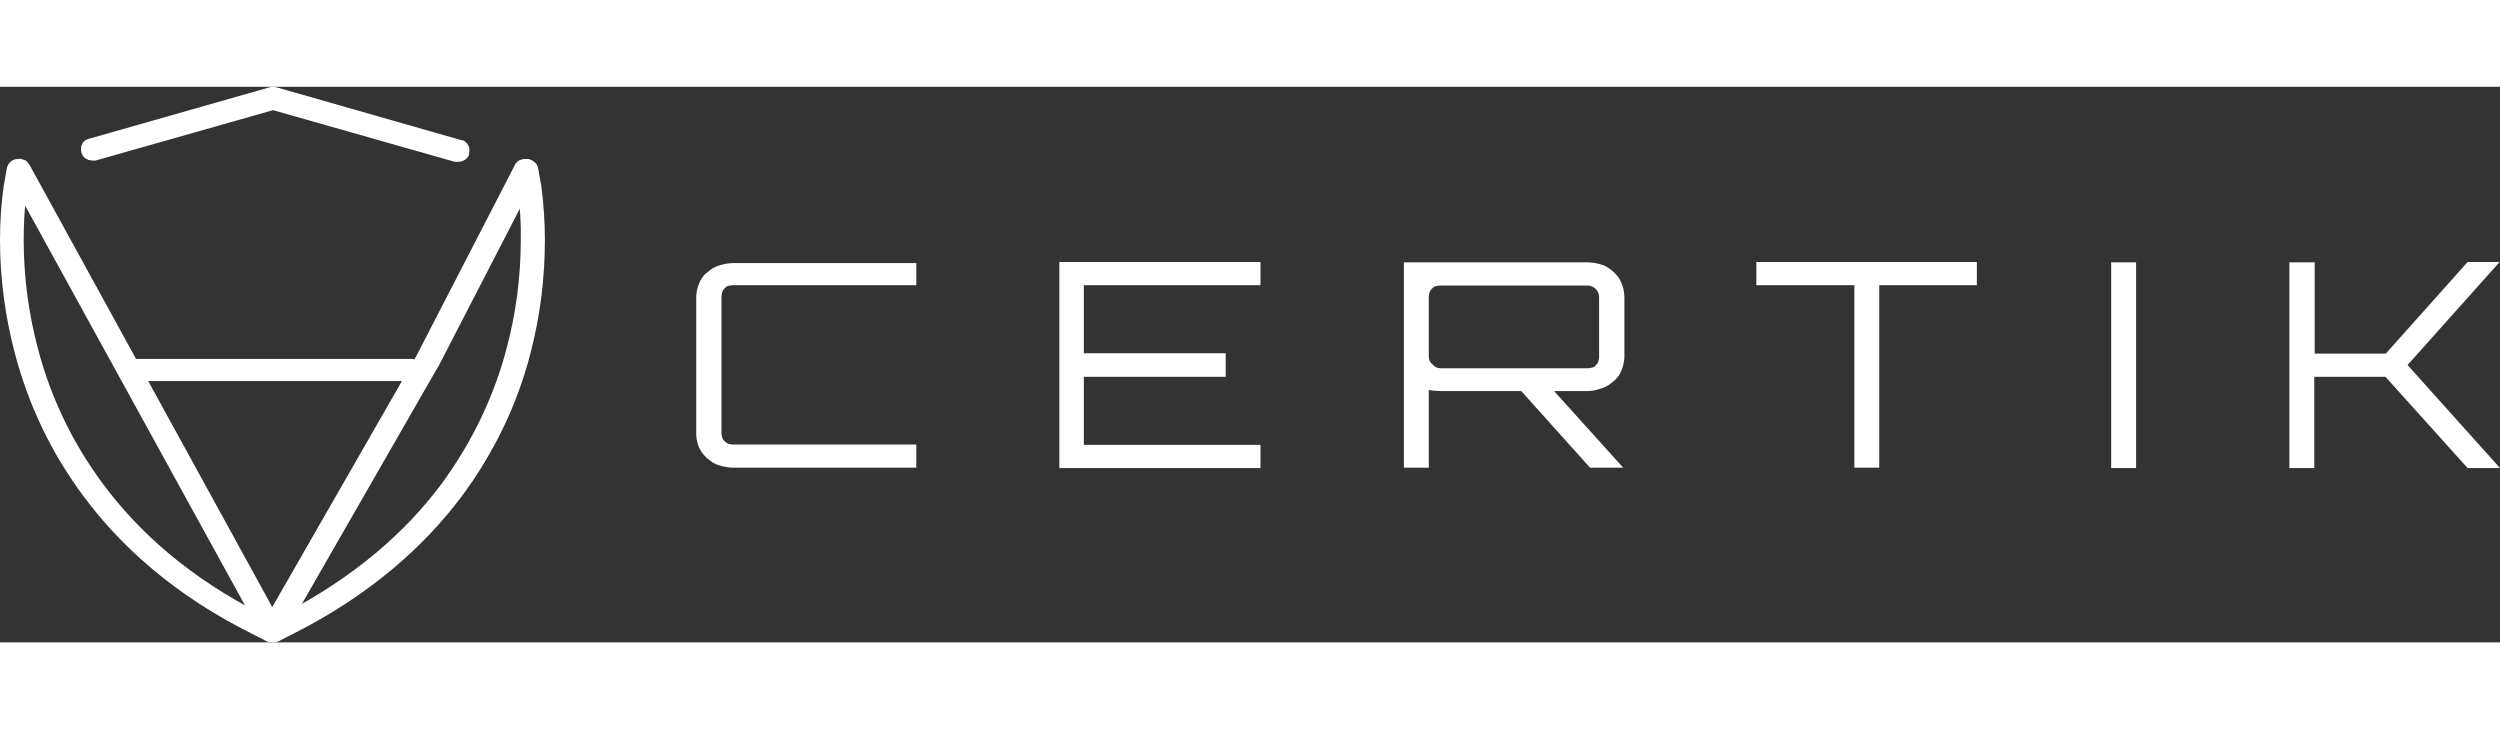
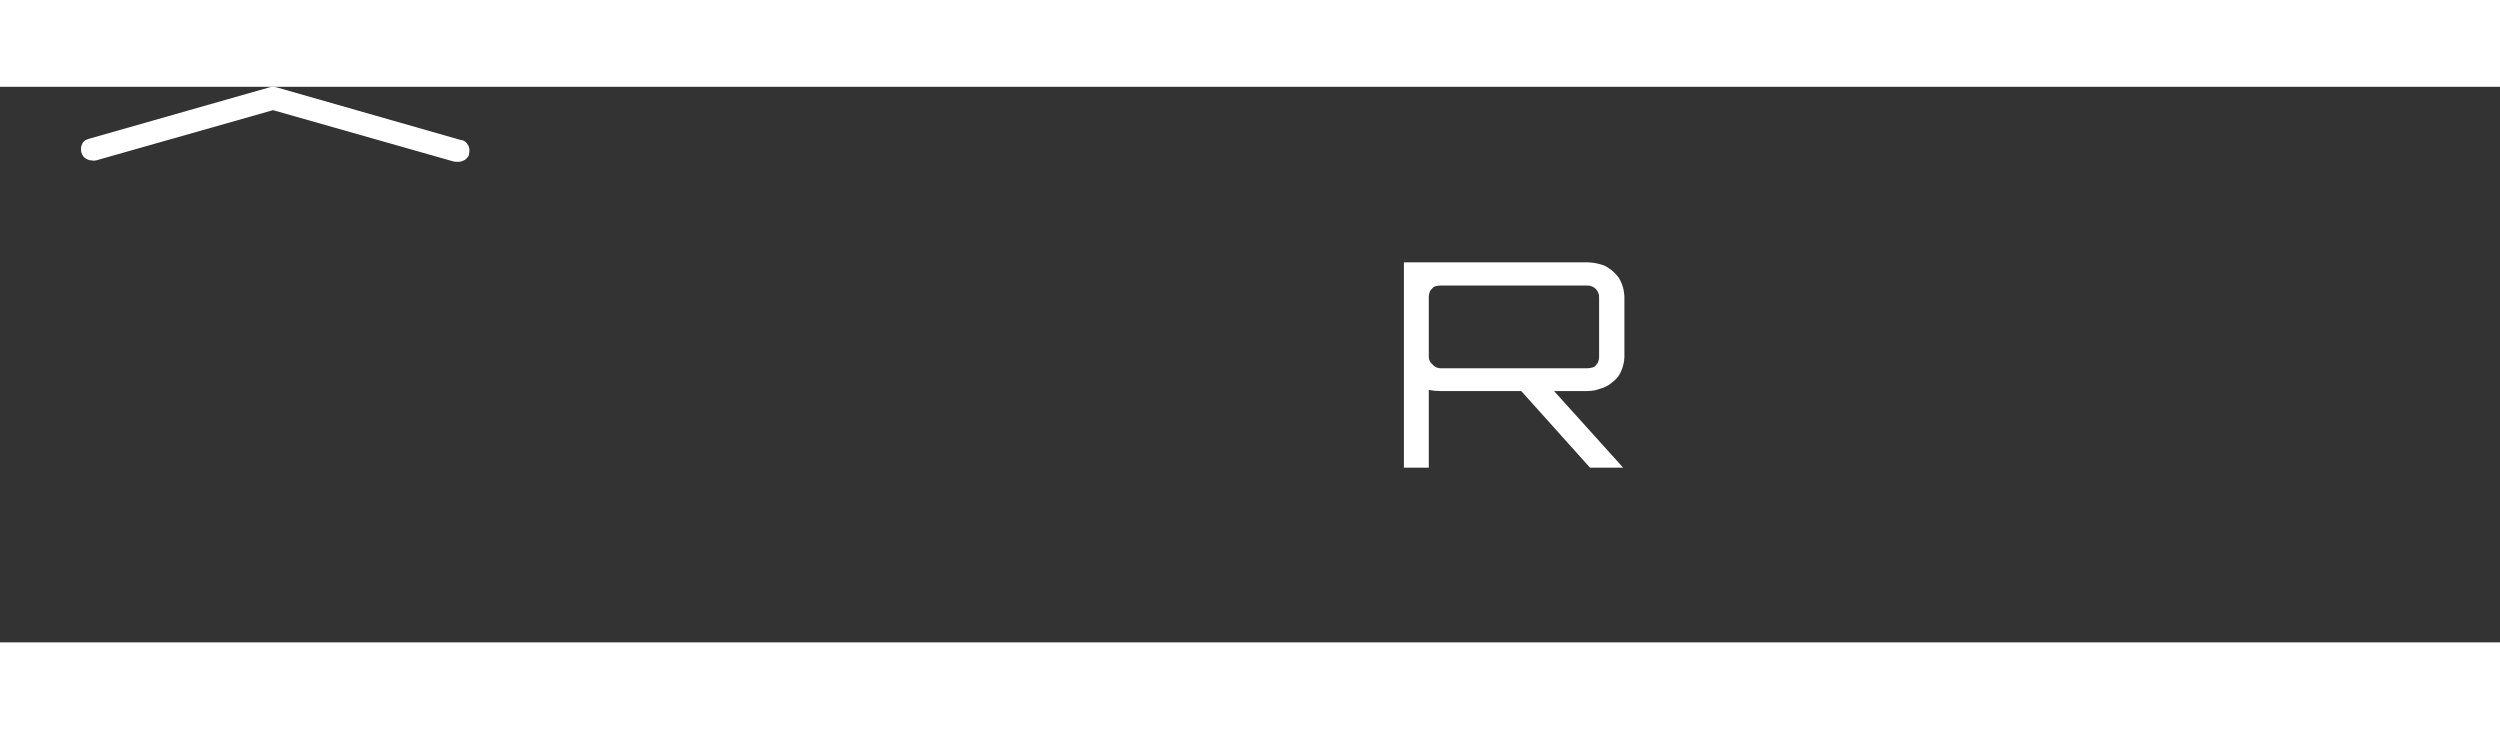
<svg xmlns="http://www.w3.org/2000/svg" width="120" height="35" viewBox="0 0 108 24" fill="none">
  <rect x="0" y="0" width="108" height="24" fill="#333333" stroke="none" />
-   <path fill-rule="evenodd" clip-rule="evenodd" d="M22.225 3.704L22.361 4.474C22.464 5.182 22.515 5.89 22.498 6.614C22.498 8.2 22.293 9.771 21.883 11.311C21.337 13.39 20.381 15.376 19.067 17.163C17.548 19.195 15.346 21.182 12.154 22.814L11.761 23.014L11.368 22.814C8.176 21.213 5.974 19.211 4.455 17.163C3.124 15.376 2.185 13.405 1.639 11.311C1.229 9.771 1.024 8.2 1.024 6.614C1.024 5.906 1.058 5.182 1.161 4.474L1.28 3.704C1.297 3.642 1.297 3.58 1.28 3.519C1.263 3.457 1.246 3.396 1.195 3.349C1.161 3.303 1.11 3.257 1.058 3.226C1.007 3.195 0.939 3.18 0.888 3.165C0.819 3.149 0.751 3.149 0.683 3.165C0.615 3.18 0.546 3.211 0.495 3.242C0.444 3.272 0.393 3.319 0.358 3.365C0.324 3.426 0.307 3.488 0.29 3.55L0.154 4.32C0.051 5.074 0 5.844 0 6.614C0 8.277 0.222 9.925 0.649 11.542C0.939 12.635 1.331 13.713 1.826 14.745C2.321 15.777 2.919 16.762 3.619 17.702C5.223 19.858 7.545 21.967 10.89 23.63L11.522 23.954C11.607 23.985 11.693 24 11.778 24C11.864 24 11.949 23.985 12.034 23.954L12.666 23.63C15.994 21.952 18.333 19.842 19.938 17.702C21.337 15.823 22.344 13.729 22.908 11.542C23.334 9.925 23.539 8.277 23.539 6.614C23.539 5.844 23.488 5.074 23.386 4.304L23.249 3.534C23.232 3.473 23.215 3.411 23.181 3.349C23.147 3.303 23.095 3.257 23.044 3.226C22.993 3.195 22.925 3.165 22.856 3.149C22.788 3.134 22.72 3.134 22.651 3.149C22.583 3.165 22.515 3.18 22.447 3.211C22.395 3.242 22.344 3.288 22.31 3.334C22.276 3.38 22.242 3.442 22.225 3.503V3.704Z" fill="white" />
  <path fill-rule="evenodd" clip-rule="evenodd" d="M4.148 3.18L11.795 1.009L19.596 3.226C19.664 3.242 19.733 3.242 19.801 3.242C19.869 3.242 19.937 3.226 20.006 3.195C20.074 3.165 20.125 3.134 20.176 3.072C20.228 3.026 20.262 2.964 20.262 2.903C20.279 2.841 20.279 2.78 20.279 2.718C20.279 2.656 20.262 2.595 20.228 2.533C20.194 2.472 20.159 2.425 20.108 2.379C20.057 2.333 19.989 2.302 19.92 2.302L11.949 0.023C11.846 -0.008 11.744 -0.008 11.642 0.023L3.858 2.241C3.789 2.256 3.738 2.287 3.67 2.318C3.619 2.364 3.568 2.41 3.55 2.472C3.516 2.533 3.499 2.595 3.499 2.656C3.499 2.718 3.499 2.78 3.516 2.841C3.533 2.903 3.568 2.964 3.602 3.011C3.636 3.057 3.704 3.103 3.772 3.134C3.824 3.165 3.892 3.18 3.977 3.18C4.011 3.195 4.08 3.195 4.148 3.18Z" fill="white" />
-   <path fill-rule="evenodd" clip-rule="evenodd" d="M0.375 3.842L11.317 23.738C11.351 23.815 11.419 23.877 11.488 23.923C11.659 24.015 11.863 24.015 12.034 23.923C12.119 23.877 12.188 23.815 12.239 23.738L18.913 12.112L18.93 12.096L23.198 3.827C23.232 3.765 23.249 3.704 23.249 3.642C23.249 3.58 23.249 3.519 23.215 3.457C23.198 3.396 23.163 3.334 23.112 3.288C23.078 3.242 23.01 3.195 22.959 3.165C22.907 3.134 22.839 3.118 22.754 3.118C22.686 3.118 22.617 3.118 22.549 3.134C22.481 3.149 22.412 3.18 22.361 3.226C22.31 3.272 22.259 3.319 22.242 3.38L17.974 11.65L11.761 22.475L1.28 3.38C1.246 3.334 1.195 3.272 1.161 3.226C1.109 3.18 1.041 3.149 0.973 3.134C0.905 3.103 0.836 3.103 0.768 3.118C0.7 3.118 0.631 3.134 0.563 3.165C0.512 3.195 0.444 3.242 0.41 3.288C0.375 3.334 0.341 3.396 0.324 3.457C0.307 3.519 0.29 3.58 0.307 3.642C0.324 3.719 0.341 3.781 0.375 3.842Z" fill="white" />
-   <path fill-rule="evenodd" clip-rule="evenodd" d="M5.616 12.712H17.803C17.872 12.712 17.94 12.697 18.008 12.681C18.077 12.666 18.128 12.62 18.162 12.573C18.213 12.527 18.247 12.481 18.264 12.419C18.316 12.296 18.316 12.173 18.264 12.05C18.247 11.988 18.196 11.942 18.162 11.896C18.111 11.85 18.06 11.819 18.008 11.788C17.94 11.773 17.872 11.757 17.803 11.757H5.616C5.547 11.757 5.479 11.773 5.411 11.788C5.343 11.804 5.291 11.85 5.257 11.896C5.206 11.942 5.172 11.988 5.155 12.05C5.104 12.173 5.104 12.296 5.155 12.419C5.172 12.481 5.206 12.527 5.257 12.573C5.308 12.62 5.36 12.65 5.411 12.681C5.479 12.697 5.547 12.697 5.616 12.712ZM39.584 8.57H31.664C31.596 8.57 31.528 8.585 31.459 8.6C31.391 8.616 31.34 8.662 31.306 8.708C31.255 8.754 31.22 8.801 31.203 8.862C31.186 8.924 31.169 8.985 31.169 9.047V14.976C31.169 15.037 31.186 15.099 31.203 15.161C31.22 15.222 31.255 15.268 31.306 15.315C31.357 15.361 31.408 15.392 31.459 15.422C31.528 15.438 31.596 15.453 31.664 15.453H39.584V16.454H31.664C31.562 16.454 31.459 16.439 31.357 16.423C31.255 16.408 31.152 16.377 31.05 16.346C30.947 16.316 30.862 16.269 30.776 16.223C30.691 16.162 30.623 16.1 30.538 16.038C30.384 15.9 30.282 15.746 30.196 15.576C30.162 15.484 30.128 15.392 30.111 15.299C30.094 15.207 30.077 15.114 30.077 15.022V9.062C30.077 8.97 30.094 8.878 30.111 8.785C30.128 8.693 30.162 8.6 30.196 8.508C30.23 8.416 30.282 8.323 30.333 8.246C30.384 8.169 30.452 8.092 30.538 8.031C30.606 7.969 30.691 7.908 30.776 7.846C30.862 7.8 30.947 7.754 31.05 7.723C31.152 7.692 31.255 7.661 31.357 7.646C31.459 7.63 31.562 7.615 31.664 7.615H39.584V8.57ZM54.452 7.569V8.57H46.822V11.511H52.95V12.527H46.822V15.469H54.452V16.47H45.764V7.569H54.452Z" fill="white" />
  <path d="M70.174 9.078V11.681C70.174 11.773 70.156 11.865 70.139 11.958C70.122 12.05 70.088 12.143 70.054 12.235C70.02 12.327 69.969 12.42 69.918 12.497C69.849 12.574 69.798 12.651 69.713 12.712C69.644 12.774 69.559 12.835 69.474 12.897C69.388 12.943 69.303 12.989 69.201 13.02C69.098 13.051 68.996 13.082 68.893 13.113C68.791 13.128 68.689 13.143 68.586 13.143H67.135L70.122 16.454H68.689L65.718 13.143H62.236C62.066 13.143 61.895 13.128 61.724 13.097V16.454H60.649V7.584H68.603C68.706 7.584 68.808 7.6 68.91 7.615C69.013 7.631 69.115 7.661 69.218 7.692C69.32 7.723 69.406 7.769 69.491 7.831C69.662 7.939 69.798 8.077 69.918 8.231C69.969 8.308 70.02 8.401 70.054 8.493C70.088 8.585 70.122 8.678 70.139 8.77C70.156 8.878 70.174 8.986 70.174 9.078ZM62.219 12.158H68.586C68.654 12.158 68.723 12.143 68.791 12.127C68.859 12.112 68.91 12.081 68.945 12.019C68.996 11.973 69.03 11.927 69.047 11.865C69.064 11.804 69.081 11.742 69.081 11.681V9.078C69.081 8.955 69.03 8.832 68.945 8.739C68.859 8.647 68.723 8.585 68.586 8.585H62.219C62.151 8.585 62.083 8.601 62.014 8.616C61.946 8.632 61.895 8.678 61.861 8.724C61.809 8.77 61.775 8.816 61.758 8.878C61.741 8.939 61.724 9.001 61.724 9.063V11.665C61.724 11.788 61.775 11.912 61.895 12.004C61.963 12.096 62.1 12.158 62.219 12.158Z" fill="white" />
-   <path fill-rule="evenodd" clip-rule="evenodd" d="M75.875 7.569H85.4V8.57H81.183V16.454H80.108V8.57H75.875V7.569ZM91.203 16.47V7.584H92.279V16.47H91.203ZM106.6 7.569H107.983L104.006 12.019L108 16.47H106.6L103.05 12.527H99.977V16.47H98.902V7.584H99.994V11.526H103.067L106.6 7.569Z" fill="white" />
</svg>